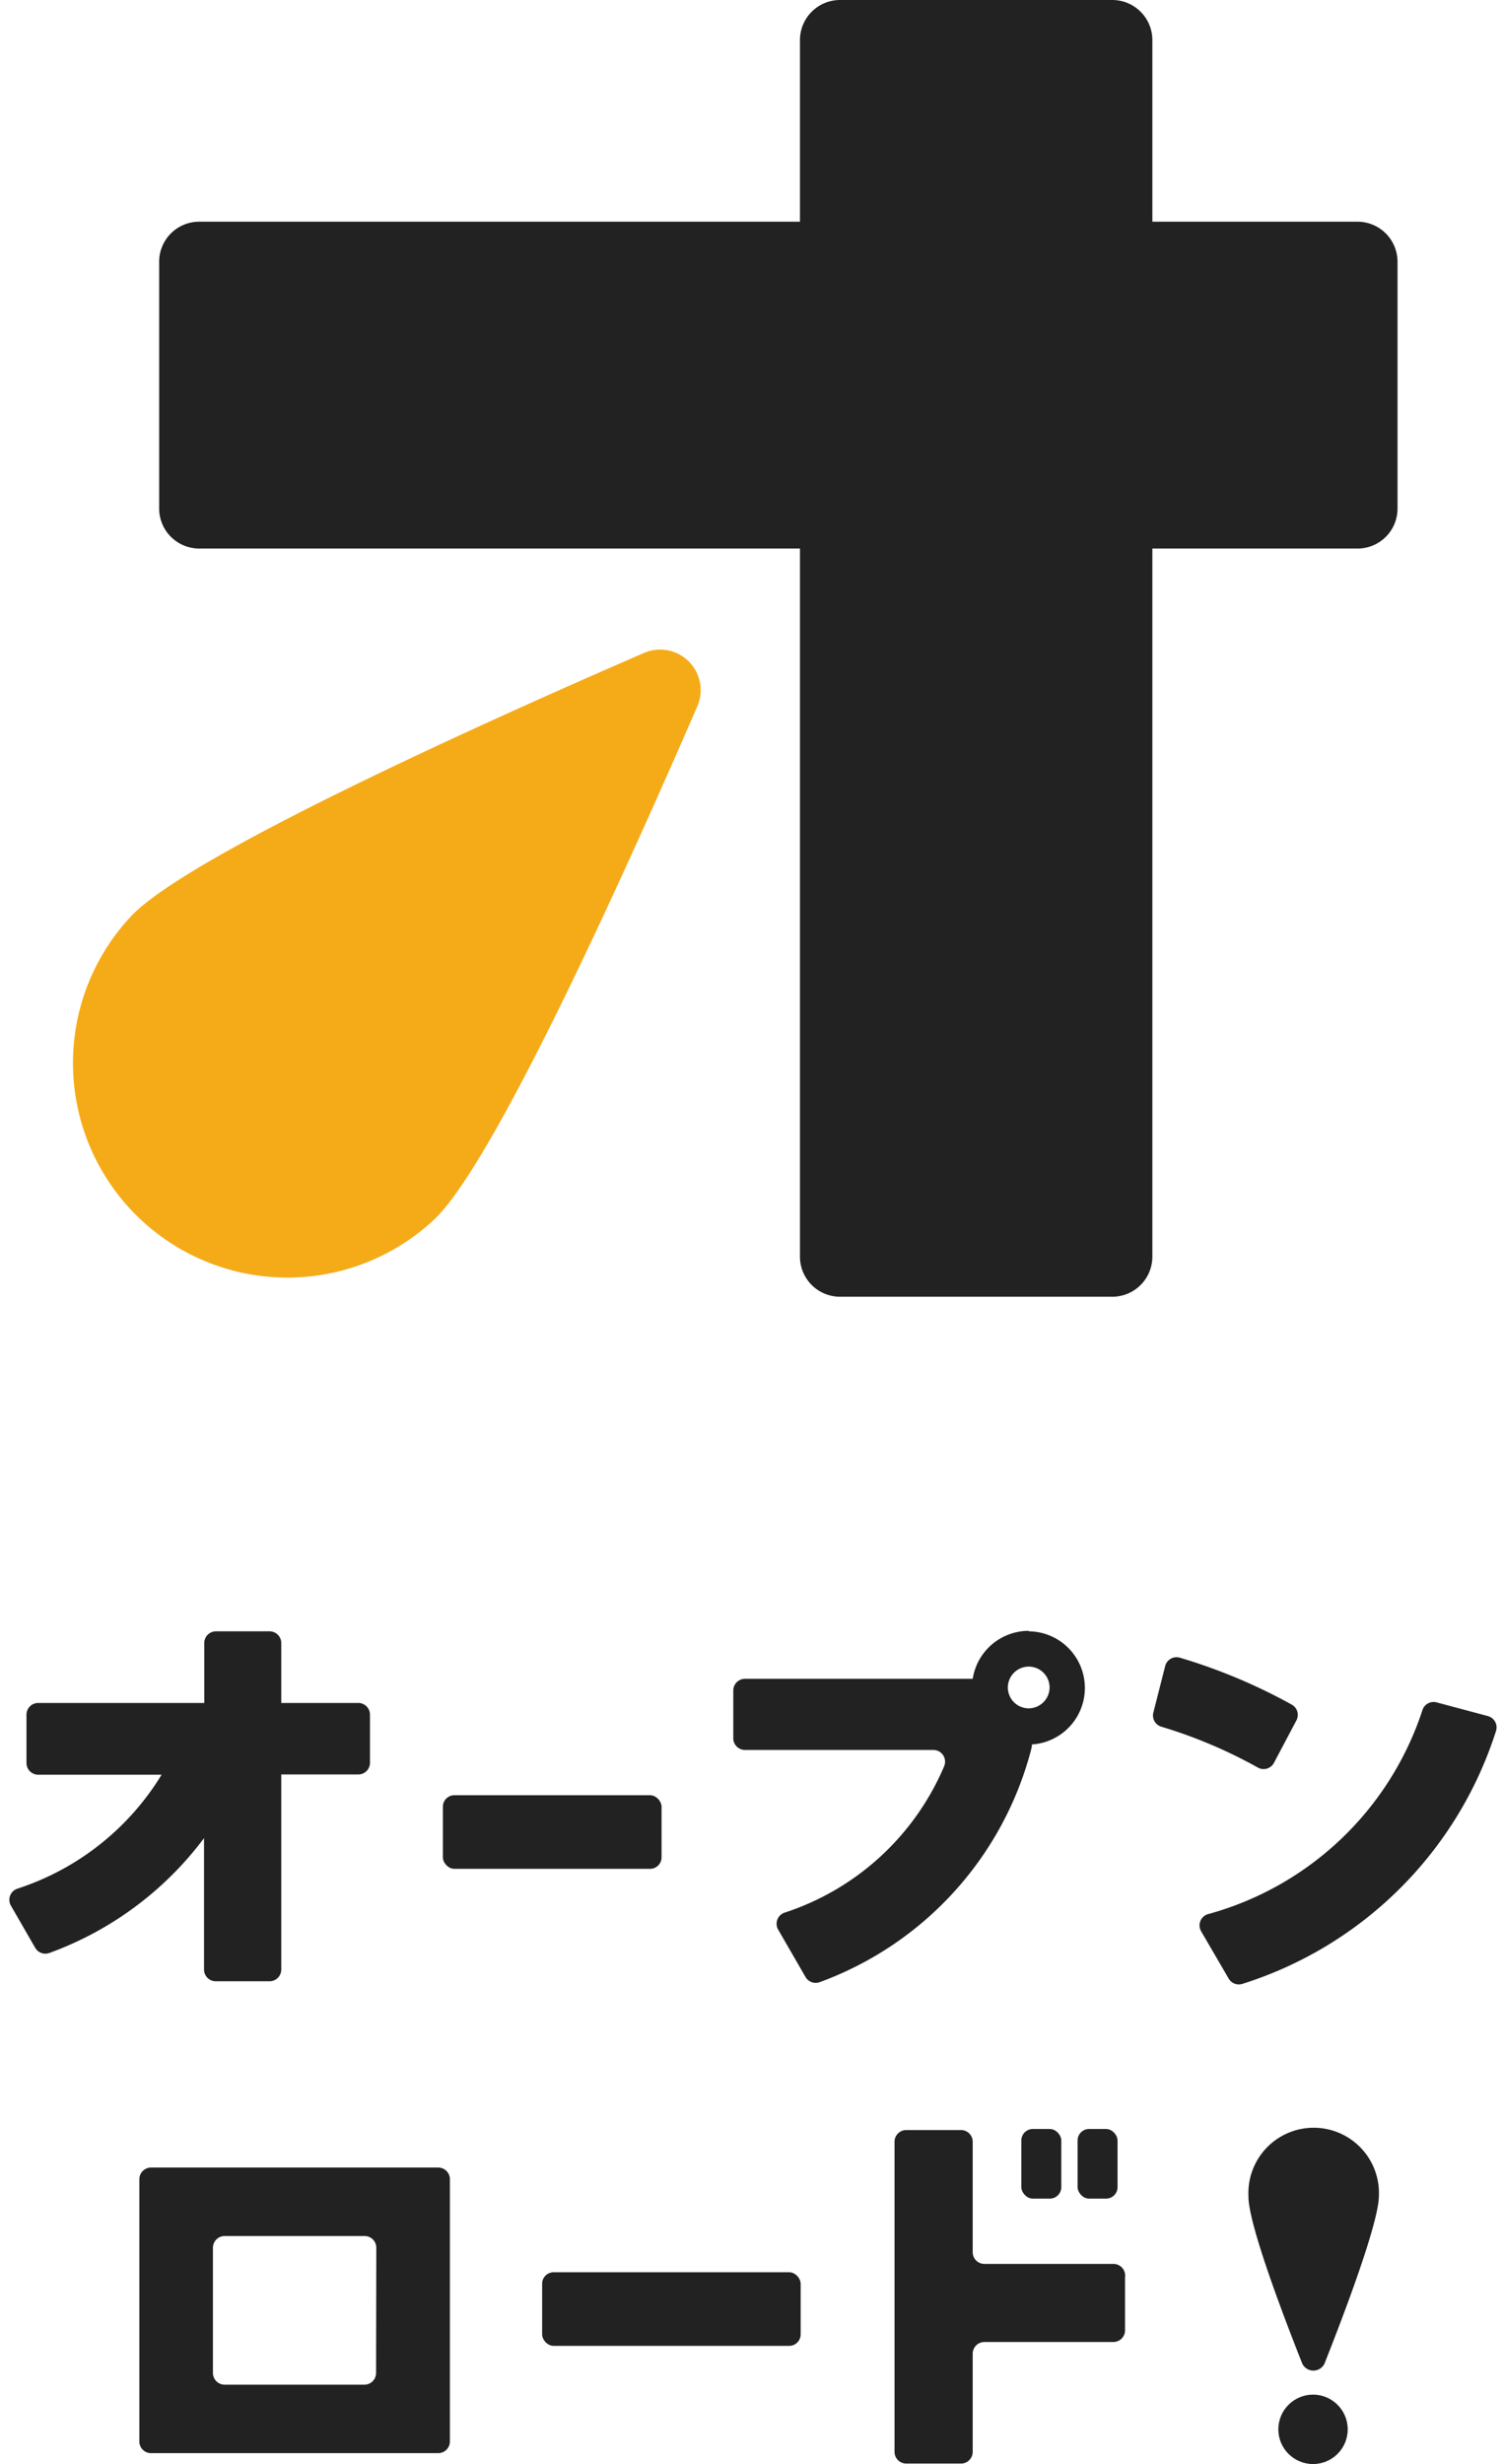
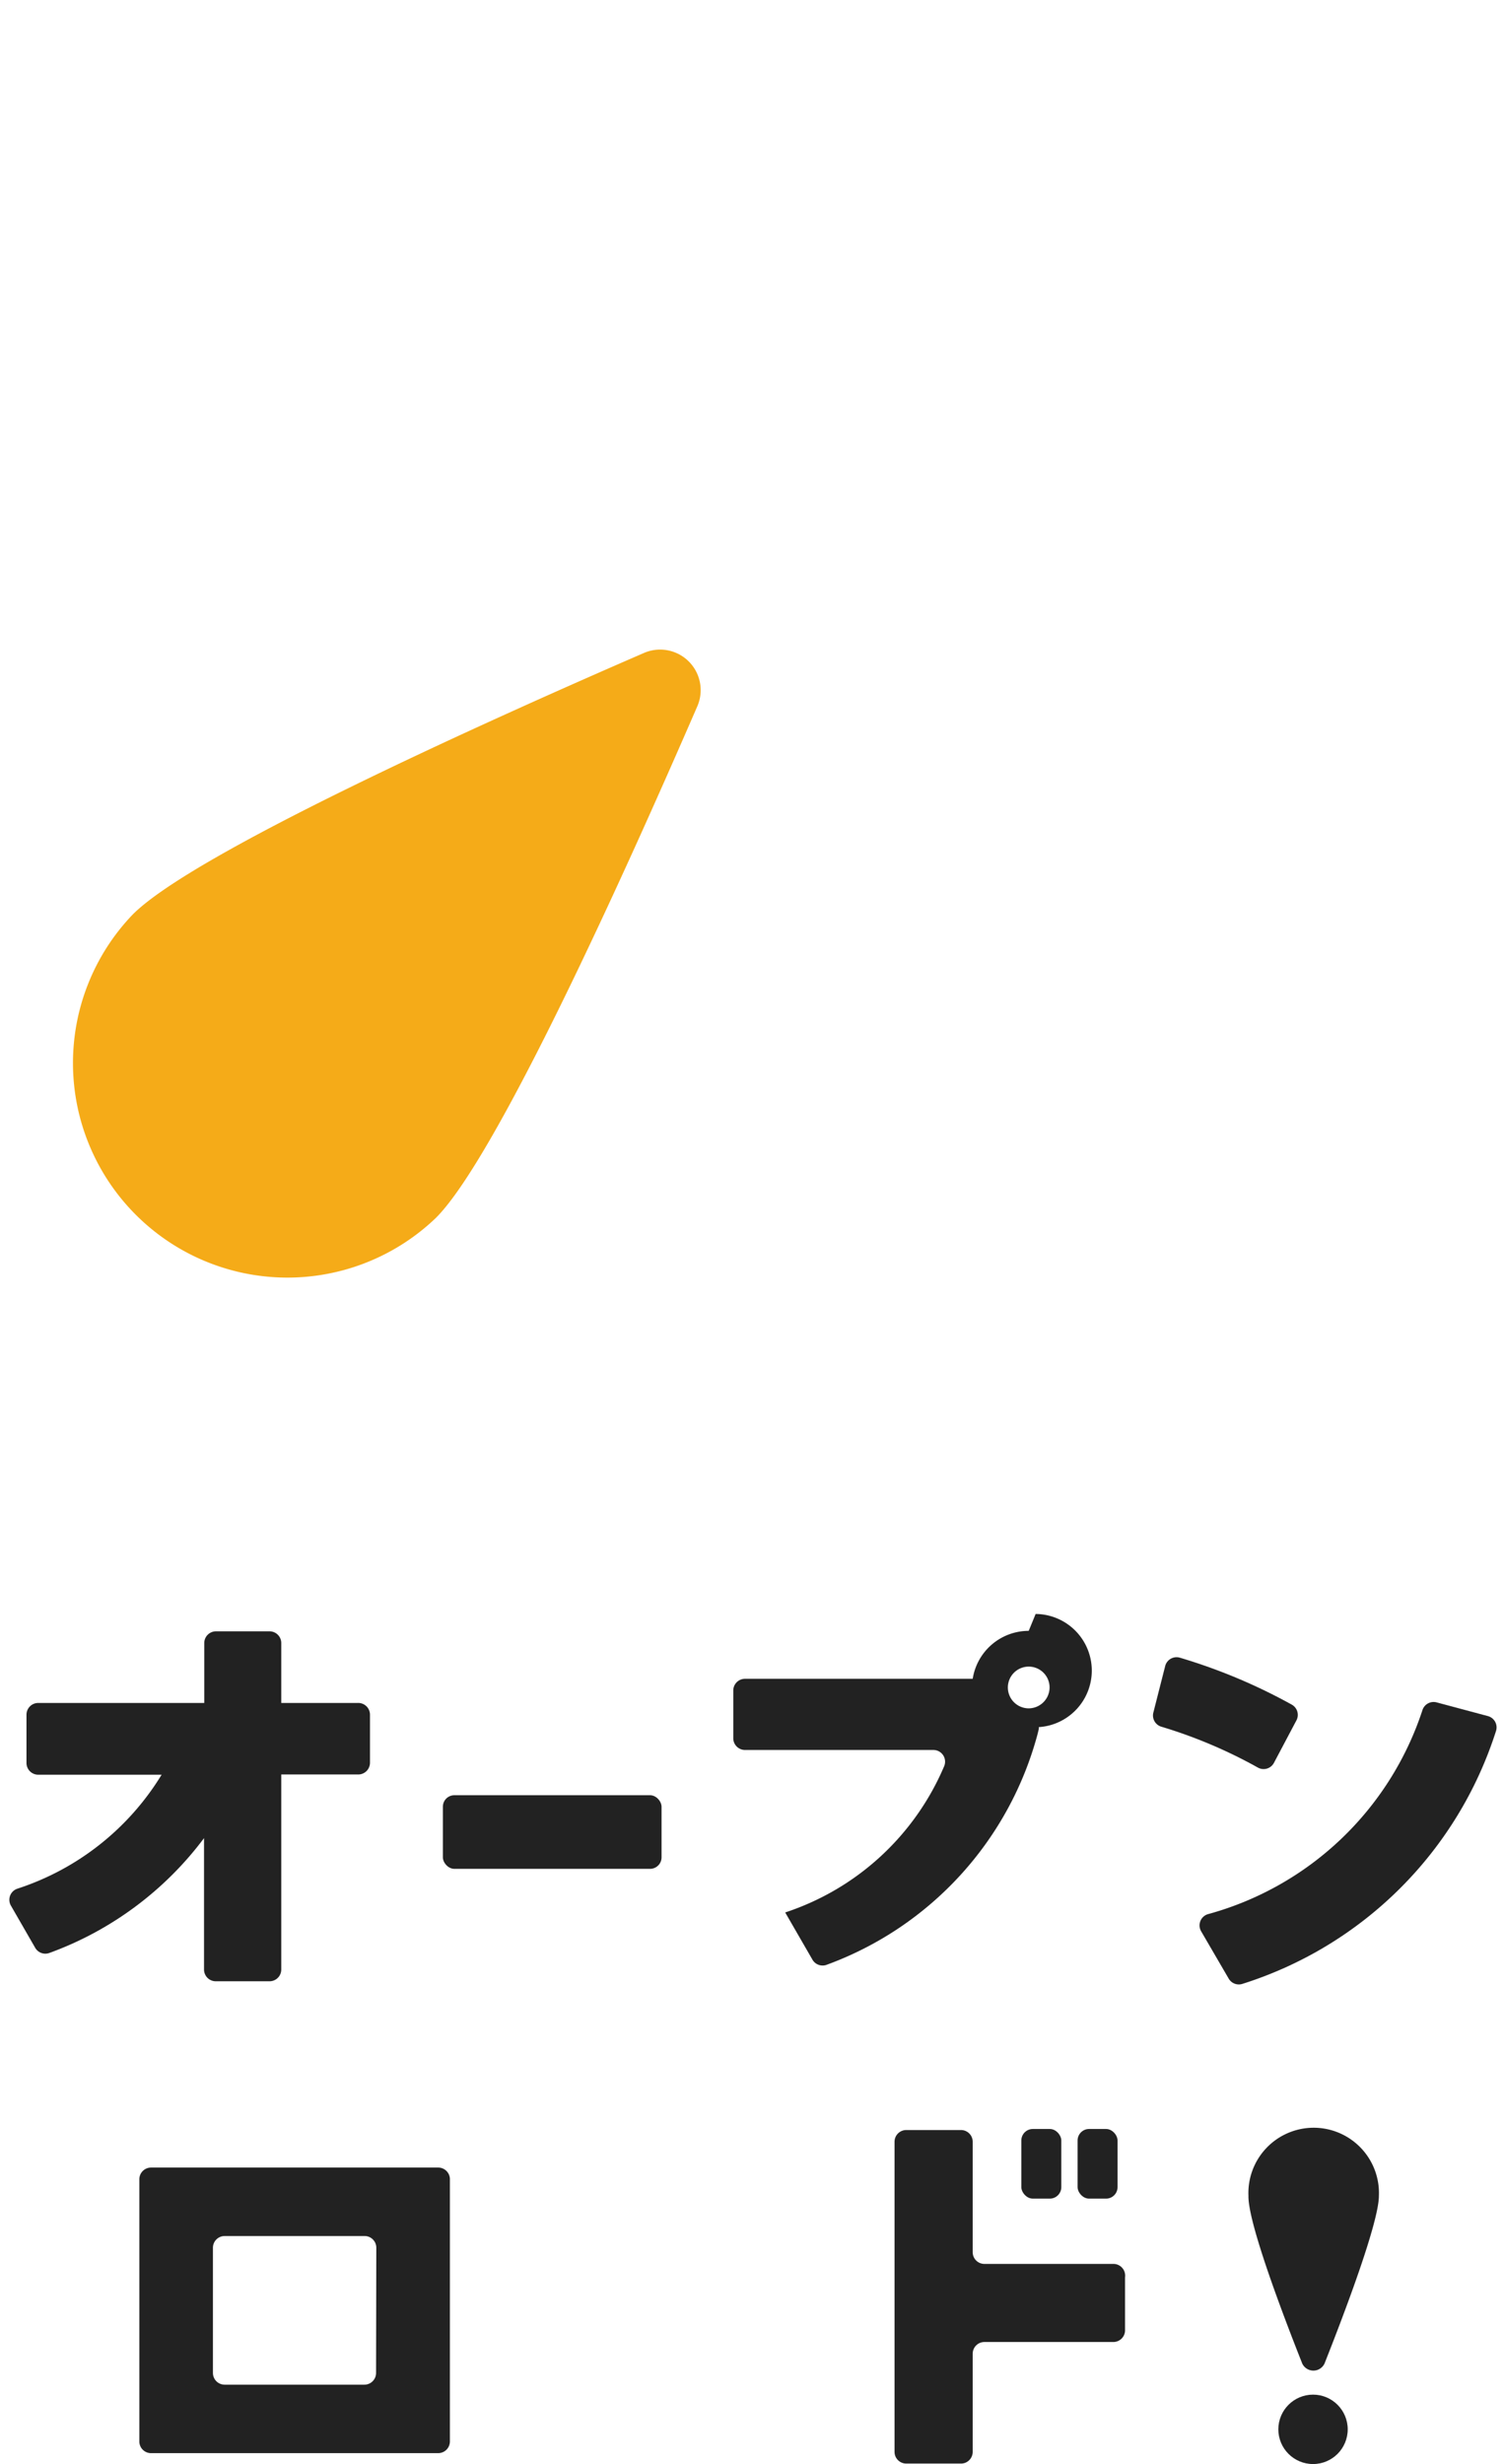
<svg xmlns="http://www.w3.org/2000/svg" id="レイヤー_1" data-name="レイヤー 1" viewBox="0 0 128.25 210.18">
  <defs>
    <style>.cls-1,.cls-3{fill:#222;}.cls-2{fill:#f5ab18;}.cls-3{fill-rule:evenodd;}</style>
  </defs>
-   <path class="cls-1" d="M115.84,18.91H98.33V3.42A3.42,3.42,0,0,0,94.91,0H71.68a3.42,3.42,0,0,0-3.42,3.42V18.91H17a3.42,3.42,0,0,0-3.42,3.42V43.38A3.42,3.42,0,0,0,17,46.79H68.26V107.2a3.42,3.42,0,0,0,3.42,3.41H94.91a3.42,3.42,0,0,0,3.42-3.41V46.79h17.51a3.41,3.41,0,0,0,3.41-3.41V22.33A3.42,3.42,0,0,0,115.84,18.91Z" />
  <path class="cls-2" d="M59.5,60.25a3.46,3.46,0,0,0-4.56-4.55C40.88,61.8,16.52,72.8,11.33,78a18.3,18.3,0,0,0,25.88,25.87C42.4,98.67,53.4,74.31,59.5,60.25Z" />
  <path class="cls-3" d="M30.54,145.26H24v-5.11a1,1,0,0,0-1-1H18.43a1,1,0,0,0-1,1v5.11H3.26a1,1,0,0,0-1,1v4.12a1,1,0,0,0,1,1H13.79a22.6,22.6,0,0,1-12.3,9.72,1,1,0,0,0-.57,1.43L3,166.14a1,1,0,0,0,1.2.45,28.75,28.75,0,0,0,13.21-9.8V168a1,1,0,0,0,1,1H23a1,1,0,0,0,1-1V151.36h6.57a1,1,0,0,0,1-1v-4.12A1,1,0,0,0,30.54,145.26Z" />
  <rect class="cls-1" x="37.79" y="153.13" width="18.66" height="6.28" rx="0.98" />
  <rect class="cls-1" x="87.15" y="181.6" width="3.41" height="5.94" rx="0.98" />
  <rect class="cls-1" x="91.95" y="181.6" width="3.41" height="5.94" rx="0.98" />
-   <rect class="cls-1" x="46.26" y="193.82" width="22.06" height="6.28" rx="0.98" />
  <path class="cls-3" d="M37.42,184.89H12.89a1,1,0,0,0-1,1V208.3a1,1,0,0,0,.95.95H37.39a1,1,0,0,0,1-1V185.84A1,1,0,0,0,37.42,184.89Zm-5.33,17.52a1,1,0,0,1-1,1H19.17a1,1,0,0,1-1-1V191.73a1,1,0,0,1,1-1H31.11a1,1,0,0,1,1,1Z" />
  <path class="cls-3" d="M108.71,150.36l1.9-3.59a1,1,0,0,0-.39-1.37,47.8,47.8,0,0,0-9.54-4,1,1,0,0,0-1.26.73l-1,3.93a1,1,0,0,0,.69,1.23,41.14,41.14,0,0,1,8.22,3.48A1,1,0,0,0,108.71,150.36Z" />
  <path class="cls-3" d="M126.92,146.37l-4.34-1.16a1,1,0,0,0-1.21.68,26.65,26.65,0,0,1-18.24,17.37,1,1,0,0,0-.63,1.49l2.33,4a1,1,0,0,0,1.19.47,33.18,33.18,0,0,0,21.62-21.53A1,1,0,0,0,126.92,146.37Z" />
-   <path class="cls-3" d="M87.78,139.11A4.84,4.84,0,0,0,83,143.2H63.57a1,1,0,0,0-1,1v4.07a1,1,0,0,0,1,1H79.66a1,1,0,0,1,.92,1.35A22.31,22.31,0,0,1,67,163.13a1,1,0,0,0-.59,1.48l2.31,4a1,1,0,0,0,1.24.46,28.9,28.9,0,0,0,18-19.73l.09-.38,0-.16a4.83,4.83,0,0,0-.27-9.65Zm0,6.61a1.78,1.78,0,1,1,1.78-1.78A1.79,1.79,0,0,1,87.78,145.72Z" />
+   <path class="cls-3" d="M87.78,139.11A4.84,4.84,0,0,0,83,143.2H63.57a1,1,0,0,0-1,1v4.07a1,1,0,0,0,1,1H79.66a1,1,0,0,1,.92,1.35A22.31,22.31,0,0,1,67,163.13l2.31,4a1,1,0,0,0,1.24.46,28.9,28.9,0,0,0,18-19.73l.09-.38,0-.16a4.83,4.83,0,0,0-.27-9.65Zm0,6.61a1.78,1.78,0,1,1,1.78-1.78A1.79,1.79,0,0,1,87.78,145.72Z" />
  <path class="cls-3" d="M95,193.11H84a1,1,0,0,1-1-1v-9.42a1,1,0,0,0-1-1H77.33a1,1,0,0,0-1,1v26.45a1,1,0,0,0,1,1H82a1,1,0,0,0,1-1v-8.37a1,1,0,0,1,1-1H95a1,1,0,0,0,1-1v-4.52A1,1,0,0,0,95,193.11Z" />
  <path class="cls-1" d="M111.07,201.48a1.05,1.05,0,0,0,2,0c1.72-4.34,4.59-11.95,4.59-14.18a5.57,5.57,0,1,0-11.13,0C106.48,189.53,109.35,197.14,111.07,201.48Z" />
  <circle class="cls-1" cx="112.04" cy="207.22" r="2.96" />
</svg>